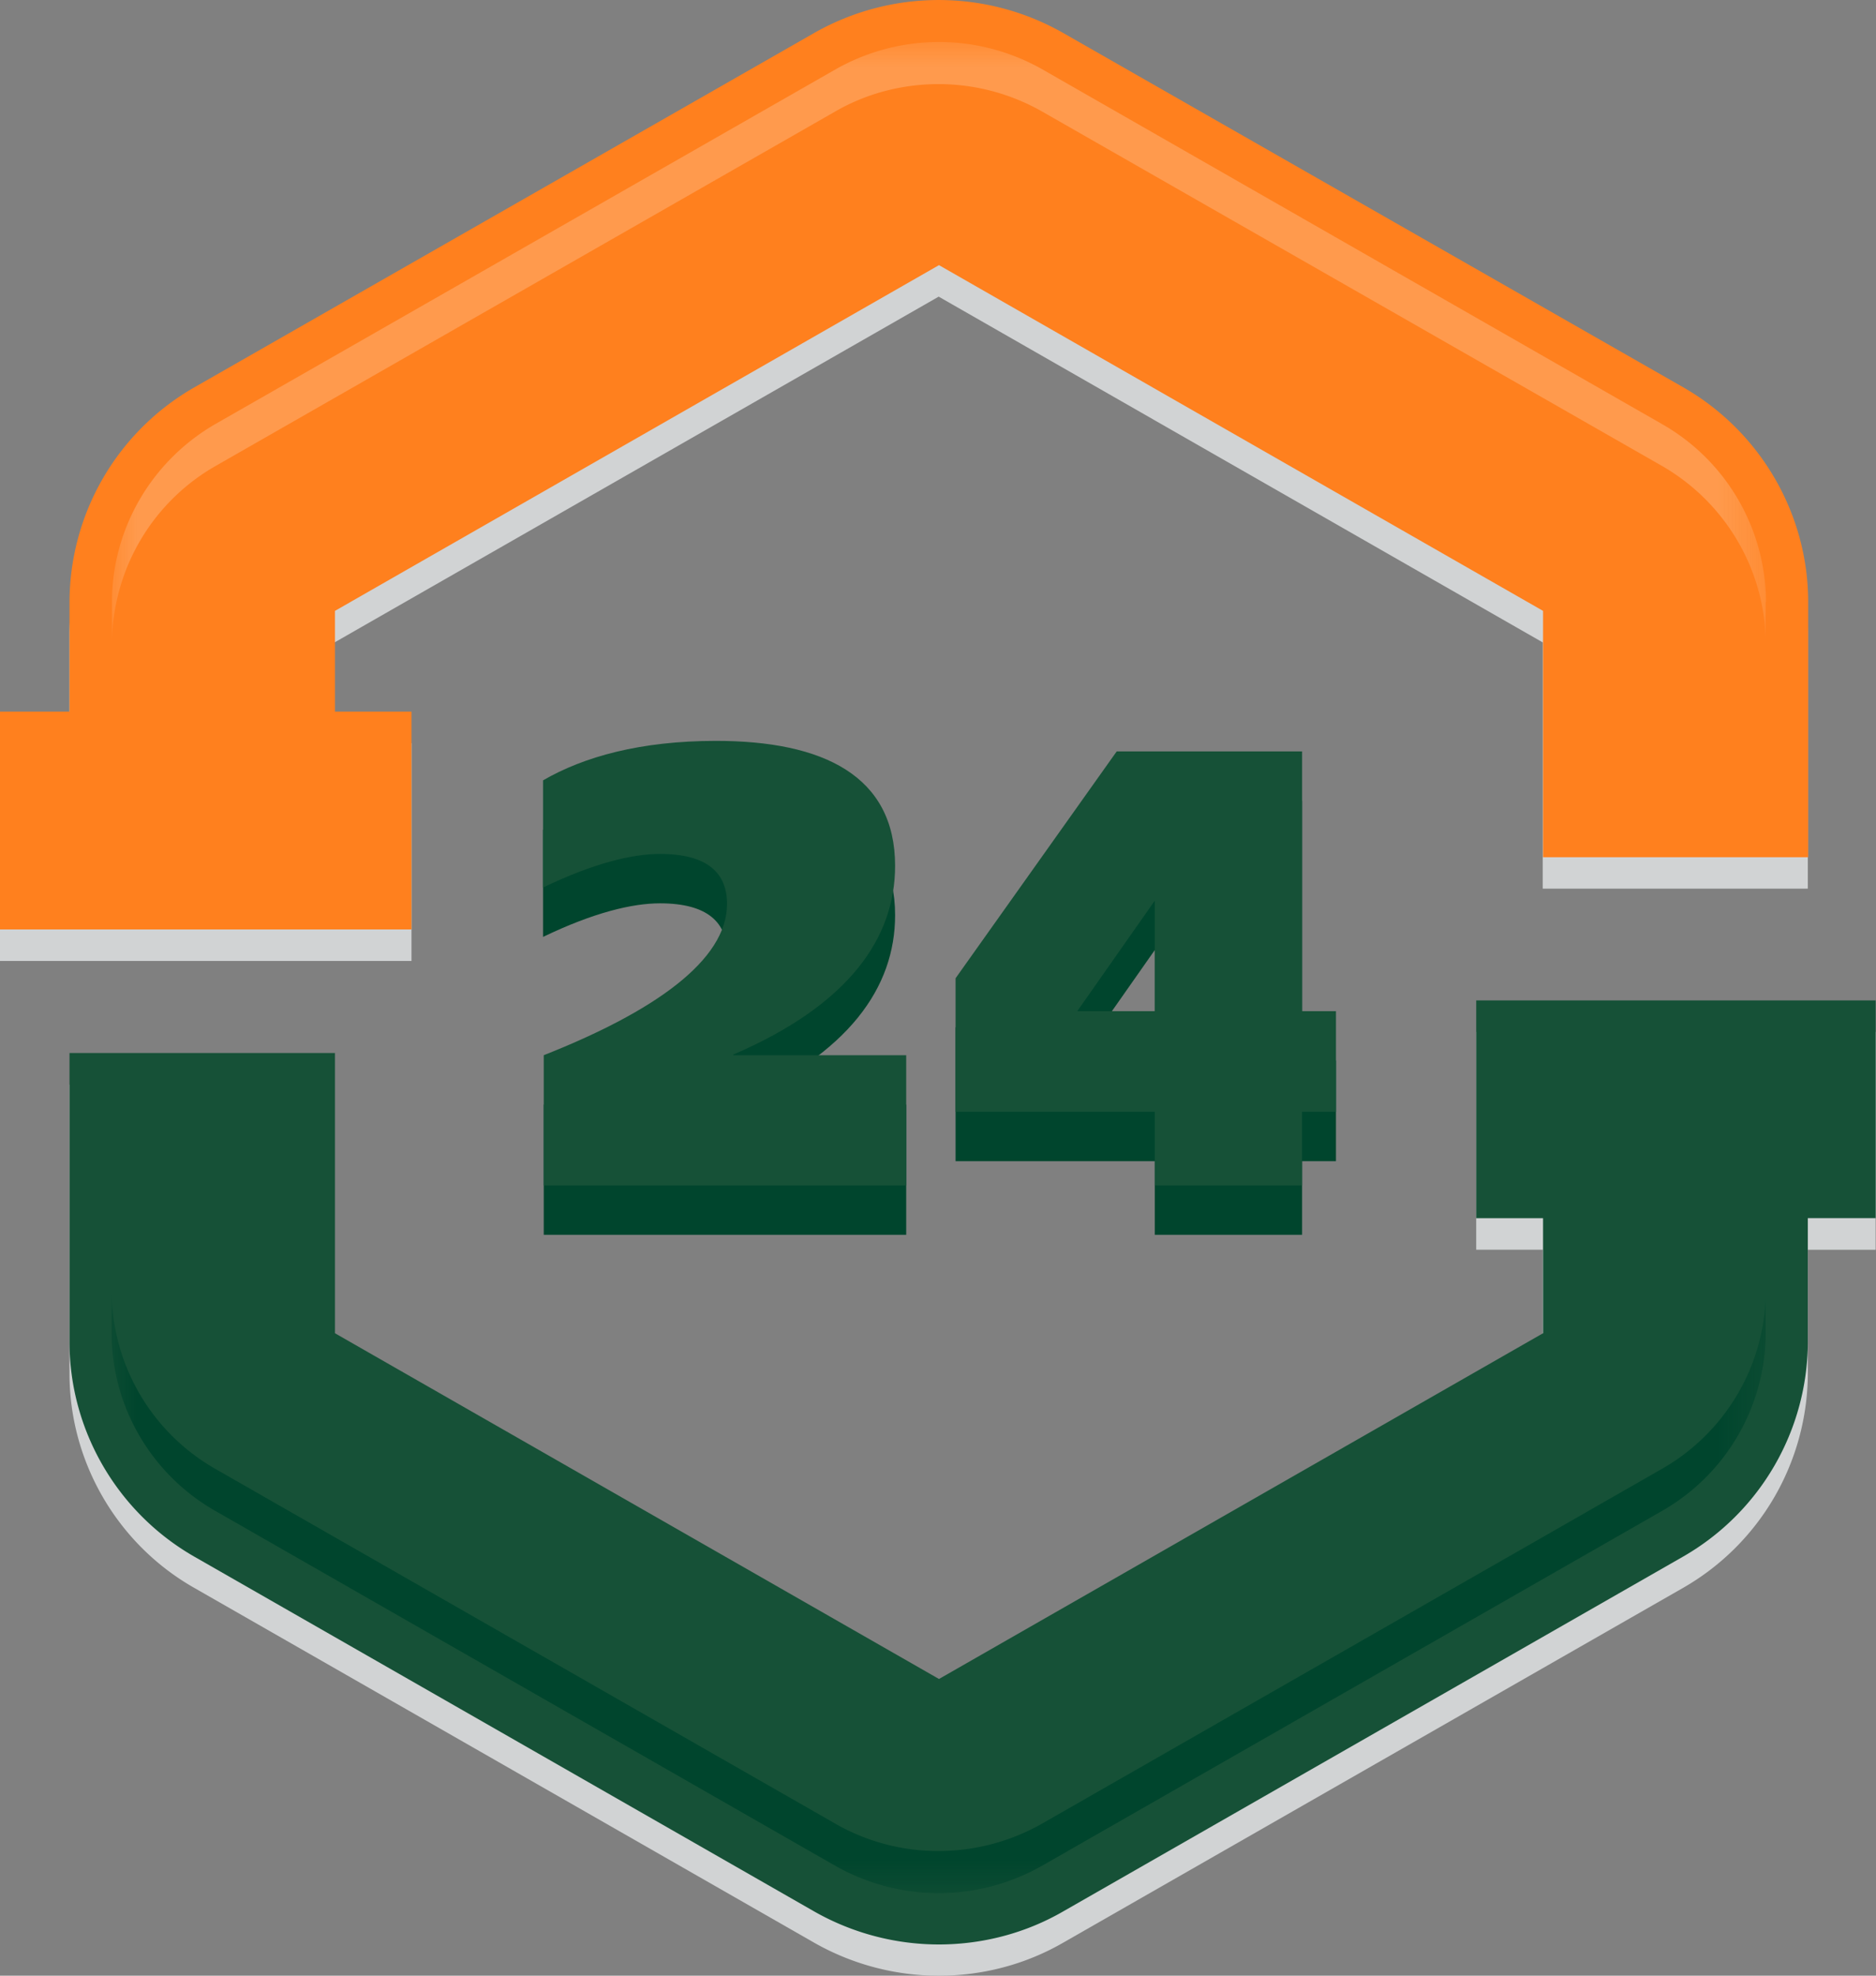
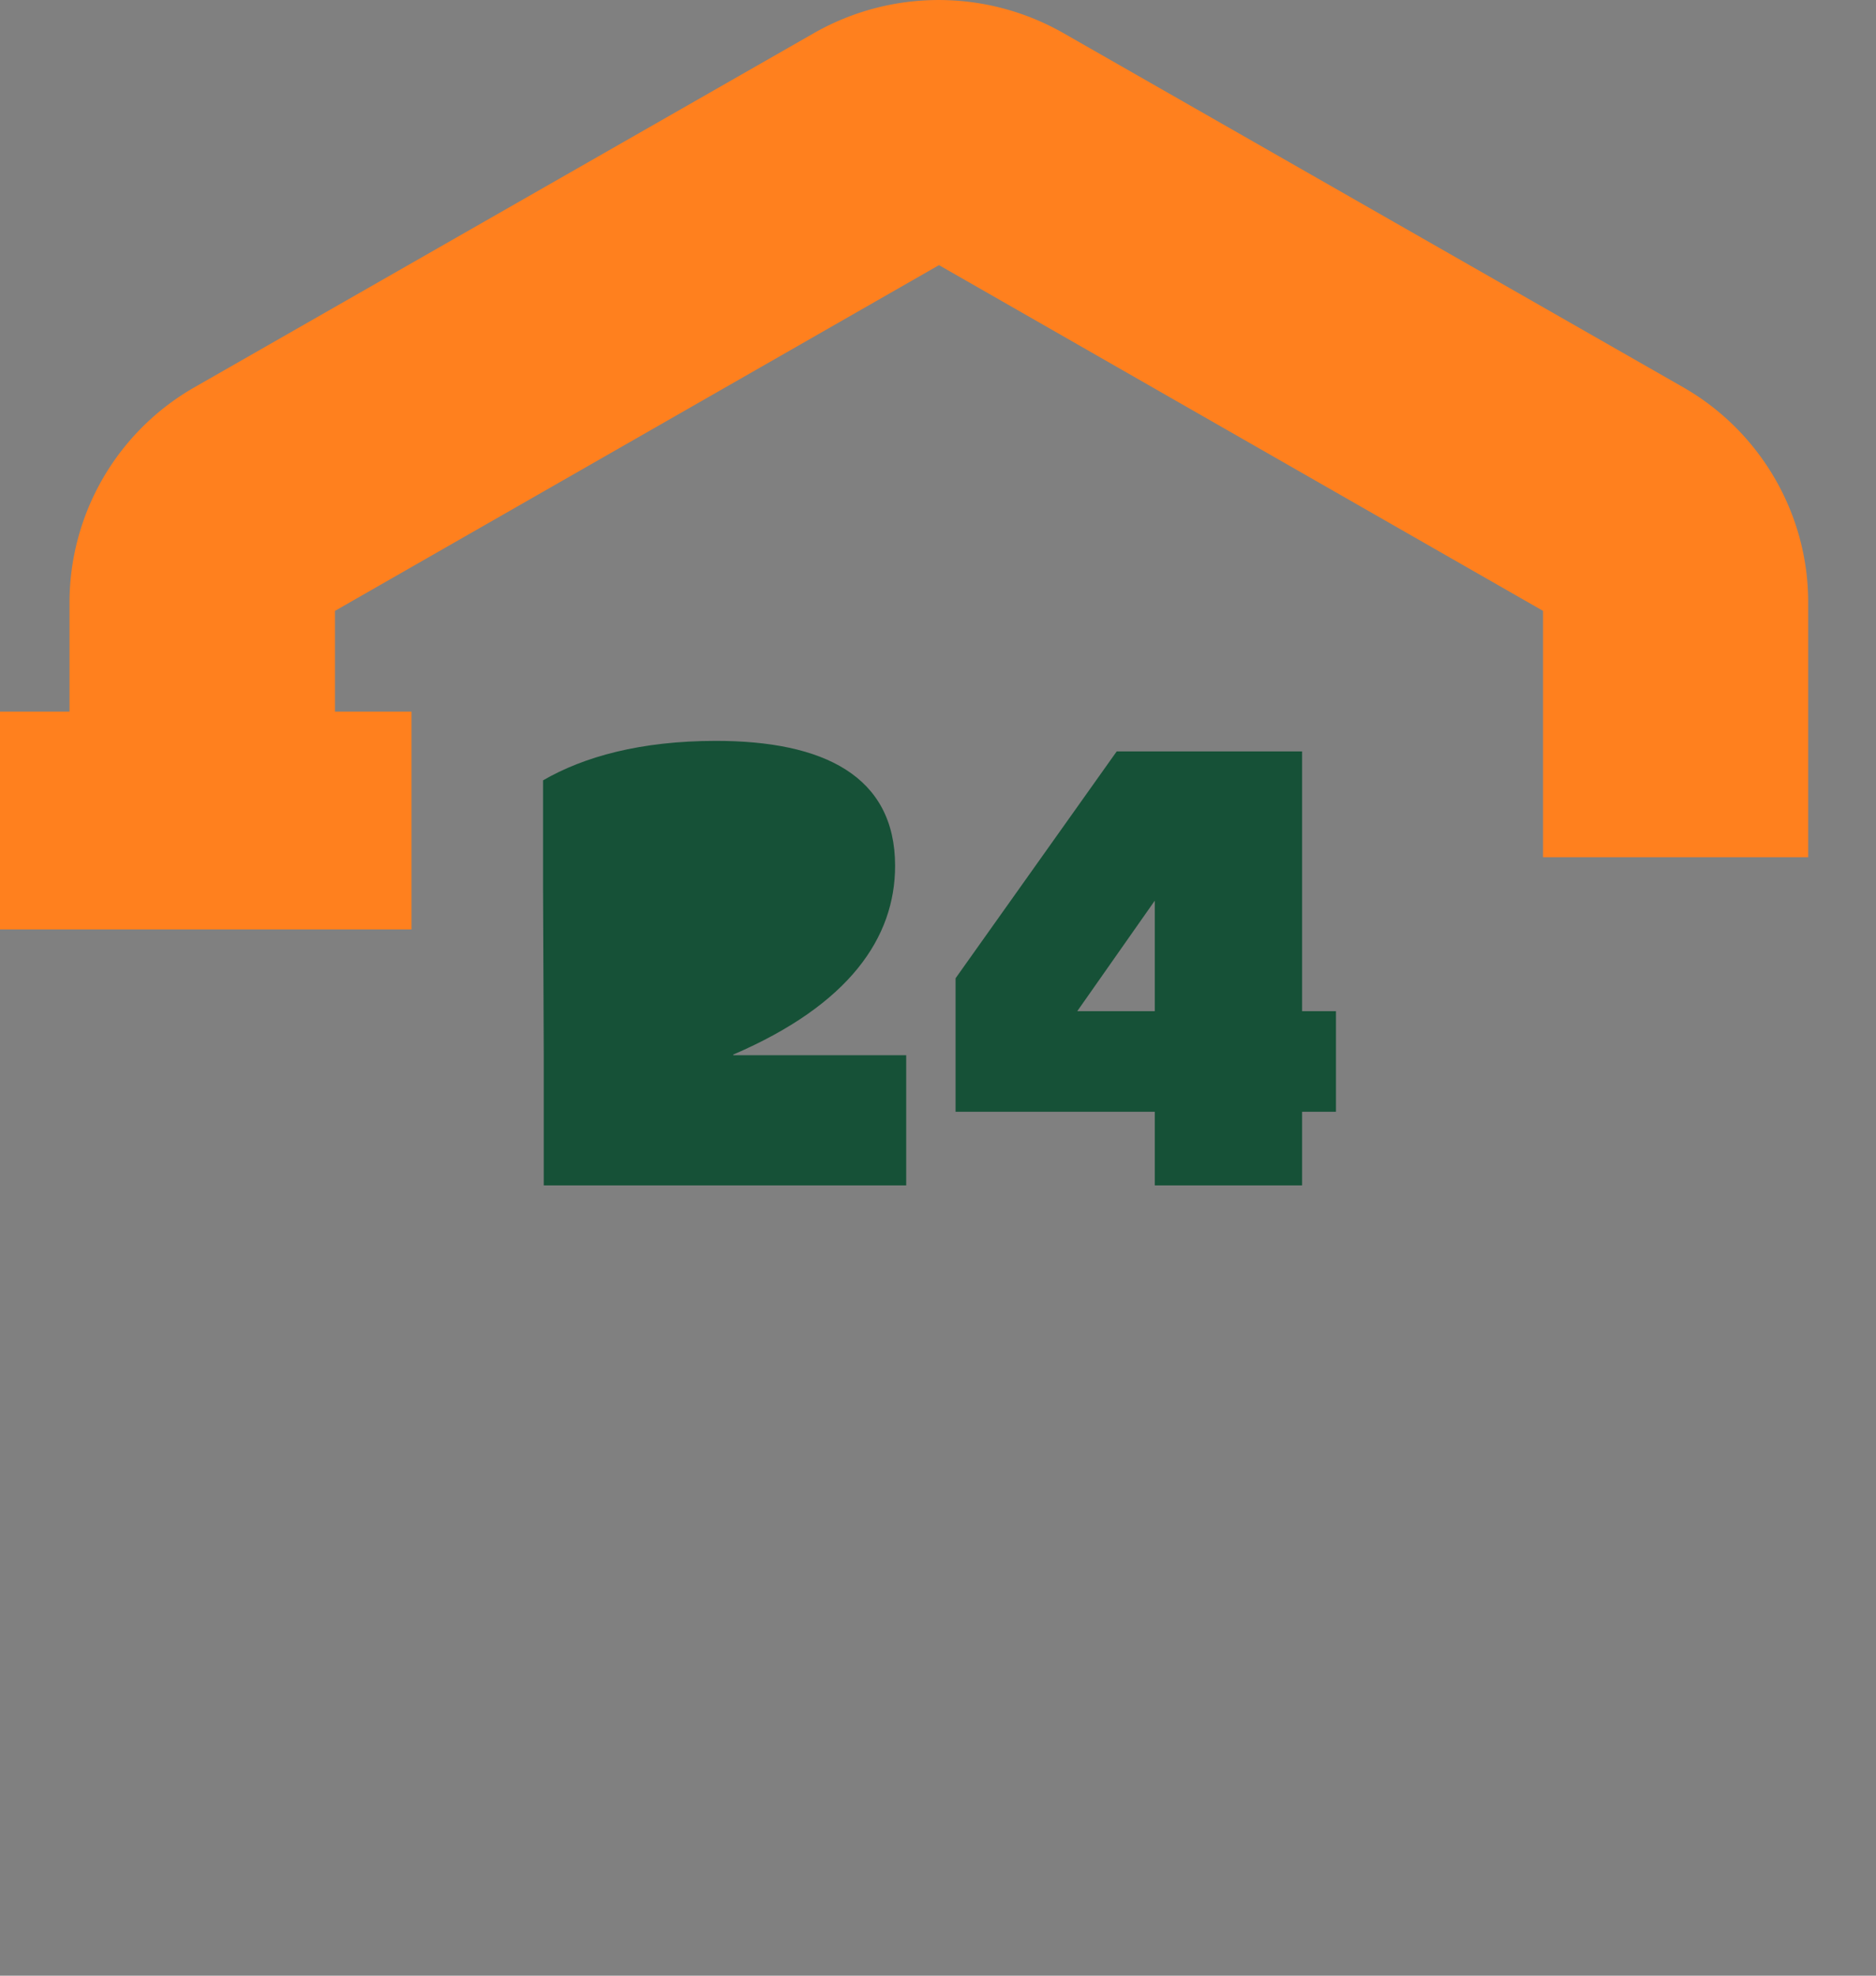
<svg xmlns="http://www.w3.org/2000/svg" xmlns:xlink="http://www.w3.org/1999/xlink" width="38" height="40" viewBox="0 0 38 40">
  <rect x="0" y="0" width="38" height="40" fill="#808080" stroke="none" />
  <defs>
    <path id="6uarmnq2ra" d="M0 0h33.497v12.188H0z" />
    <path id="mvir1yikic" d="M0 0h33.497v12.188H0z" />
  </defs>
  <g fill="none" fill-rule="evenodd">
-     <path d="M29.902 20.892v4.41h1.347v2.328l-12.235 7-12.236-7V21.96h-5.37v5.853c0 1.785.969 3.45 2.526 4.335l12.554 7.182a5.116 5.116 0 0 0 2.526.671c.873 0 1.747-.221 2.525-.671l12.554-7.182a5.02 5.02 0 0 0 2.526-4.335v-2.51h1.374v-4.41h-8.098.007zM8.335 15.046H6.778v-2.04l12.236-7 12.235 7v4.986h5.37v-5.168c0-1.785-.969-3.45-2.526-4.342L21.539 1.3a5.099 5.099 0 0 0-5.051 0L3.934 8.482a5.023 5.023 0 0 0-2.526 4.342v2.222H0v4.41h8.335v-4.41z" fill="#D1D3D4" fill-rule="nonzero" />
-     <path d="M38 20.254h-8.098v4.41h1.354v2.329l-12.236 7-12.235-7V21.32H1.408v5.853c0 1.785.969 3.45 2.526 4.342l12.554 7.182a5.116 5.116 0 0 0 2.526.671c.873 0 1.747-.221 2.525-.671l12.554-7.182a5.023 5.023 0 0 0 2.526-4.342v-2.51h1.374v-4.41H38z" fill="#165137" fill-rule="nonzero" />
    <path d="M34.1 7.844 21.54.67a5.099 5.099 0 0 0-5.052 0L3.934 7.844a5.023 5.023 0 0 0-2.526 4.343v2.221H0v4.41h8.335v-4.41h-1.55v-2.04l12.235-7 12.236 7v4.987h5.37v-5.168c0-1.786-.969-3.45-2.526-4.343" fill="#FF801E" fill-rule="nonzero" />
    <g transform="translate(2.268 .85)" opacity=".21" style="mix-blend-mode:overlay">
      <mask id="vrmgmiie0b" fill="#fff">
        <use xlink:href="#6uarmnq2ra" />
      </mask>
-       <path d="M33.497 11.336v.852c0-1.483-.806-2.859-2.099-3.604L18.844 1.41a4.248 4.248 0 0 0-2.099-.557c-.738 0-1.462.188-2.099.557L2.1 8.584A4.165 4.165 0 0 0 0 12.188v-.852c0-1.483.806-2.86 2.1-3.604L14.652.557A4.248 4.248 0 0 1 16.752 0c.738 0 1.463.195 2.099.557L31.405 7.74a4.165 4.165 0 0 1 2.099 3.604" fill="#FEFEFE" fill-rule="nonzero" mask="url(#vrmgmiie0b)" />
    </g>
    <g transform="translate(2.268 26.147)">
      <mask id="ikoq6zvc0d" fill="#fff">
        <use xlink:href="#mvir1yikic" />
      </mask>
-       <path d="M33.497.846v-.853c0 1.484-.806 2.86-2.099 3.598l-12.554 7.181a4.248 4.248 0 0 1-2.099.557 4.178 4.178 0 0 1-2.099-.557L2.092 3.591A4.162 4.162 0 0 1-.007-.007v.853c0 1.483.806 2.859 2.1 3.597l12.553 7.182a4.248 4.248 0 0 0 2.1.557c.737 0 1.462-.195 2.098-.557l12.554-7.182a4.162 4.162 0 0 0 2.1-3.597" fill="#00452D" fill-rule="nonzero" mask="url(#ikoq6zvc0d)" />
    </g>
    <g fill-rule="nonzero">
      <g fill="#00452D">
-         <path d="M11.014 22.364V25h7.342v-2.636h-3.503v-.013c2.354-1.012 3.278-2.37 3.278-3.821 0-1.824-1.457-2.53-3.628-2.53-1.528 0-2.676.32-3.503.799v2.17c1.023-.493 1.807-.68 2.368-.68.98 0 1.359.4 1.359 1.013 0 1.145-1.485 2.183-3.713 3.062zM23.39 25h2.985v-1.491h.686v-2.037h-.686v-5.259H22.62l-3.264 4.593v2.703h4.035V25zm-1.569-3.528 1.57-2.237v2.237h-1.57z" />
-       </g>
+         </g>
      <g fill="#165137">
-         <path d="M11.014 21.364V24h7.342v-2.636h-3.503v-.013c2.354-1.012 3.278-2.37 3.278-3.821 0-1.824-1.457-2.53-3.628-2.53-1.528 0-2.676.32-3.503.799v2.17c1.023-.493 1.807-.68 2.368-.68.98 0 1.359.4 1.359 1.013 0 1.145-1.485 2.183-3.713 3.062zM23.39 24h2.985v-1.491h.686v-2.037h-.686v-5.259H22.62l-3.264 4.593v2.703h4.035V24zm-1.569-3.528 1.57-2.237v2.237h-1.57z" />
+         <path d="M11.014 21.364V24h7.342v-2.636h-3.503v-.013c2.354-1.012 3.278-2.37 3.278-3.821 0-1.824-1.457-2.53-3.628-2.53-1.528 0-2.676.32-3.503.799v2.17zM23.39 24h2.985v-1.491h.686v-2.037h-.686v-5.259H22.62l-3.264 4.593v2.703h4.035V24zm-1.569-3.528 1.57-2.237v2.237h-1.57z" />
      </g>
    </g>
  </g>
</svg>